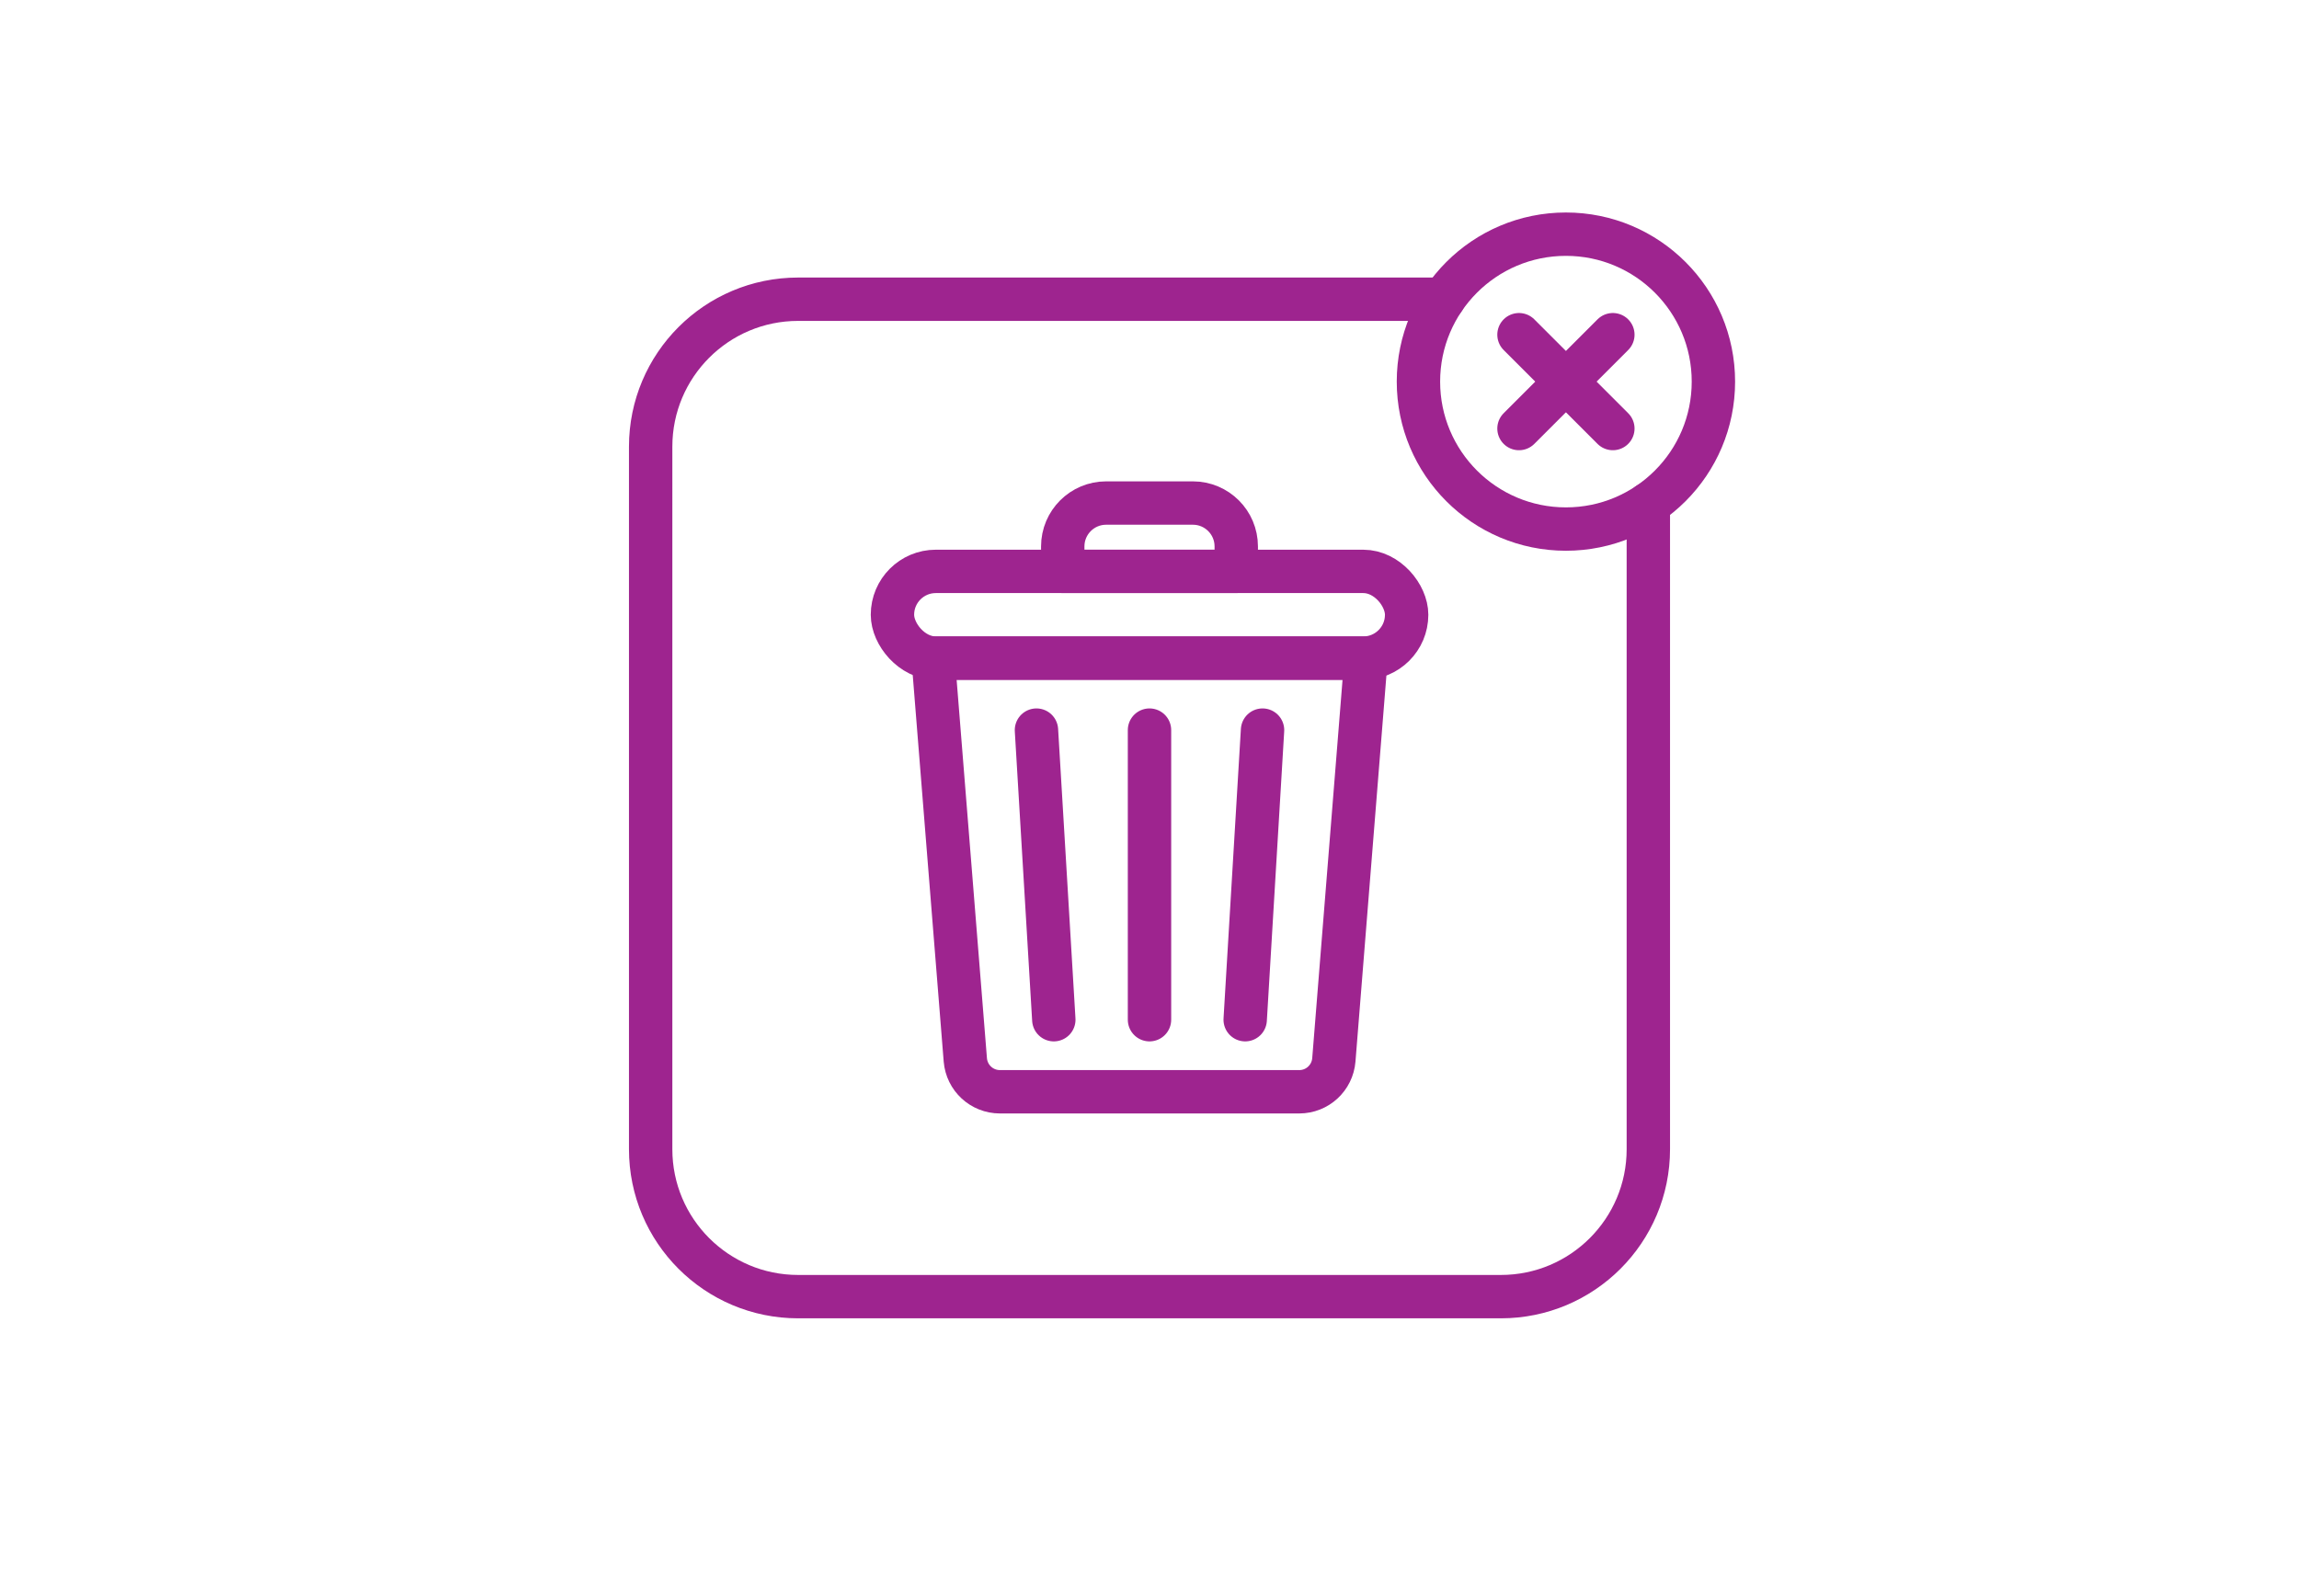
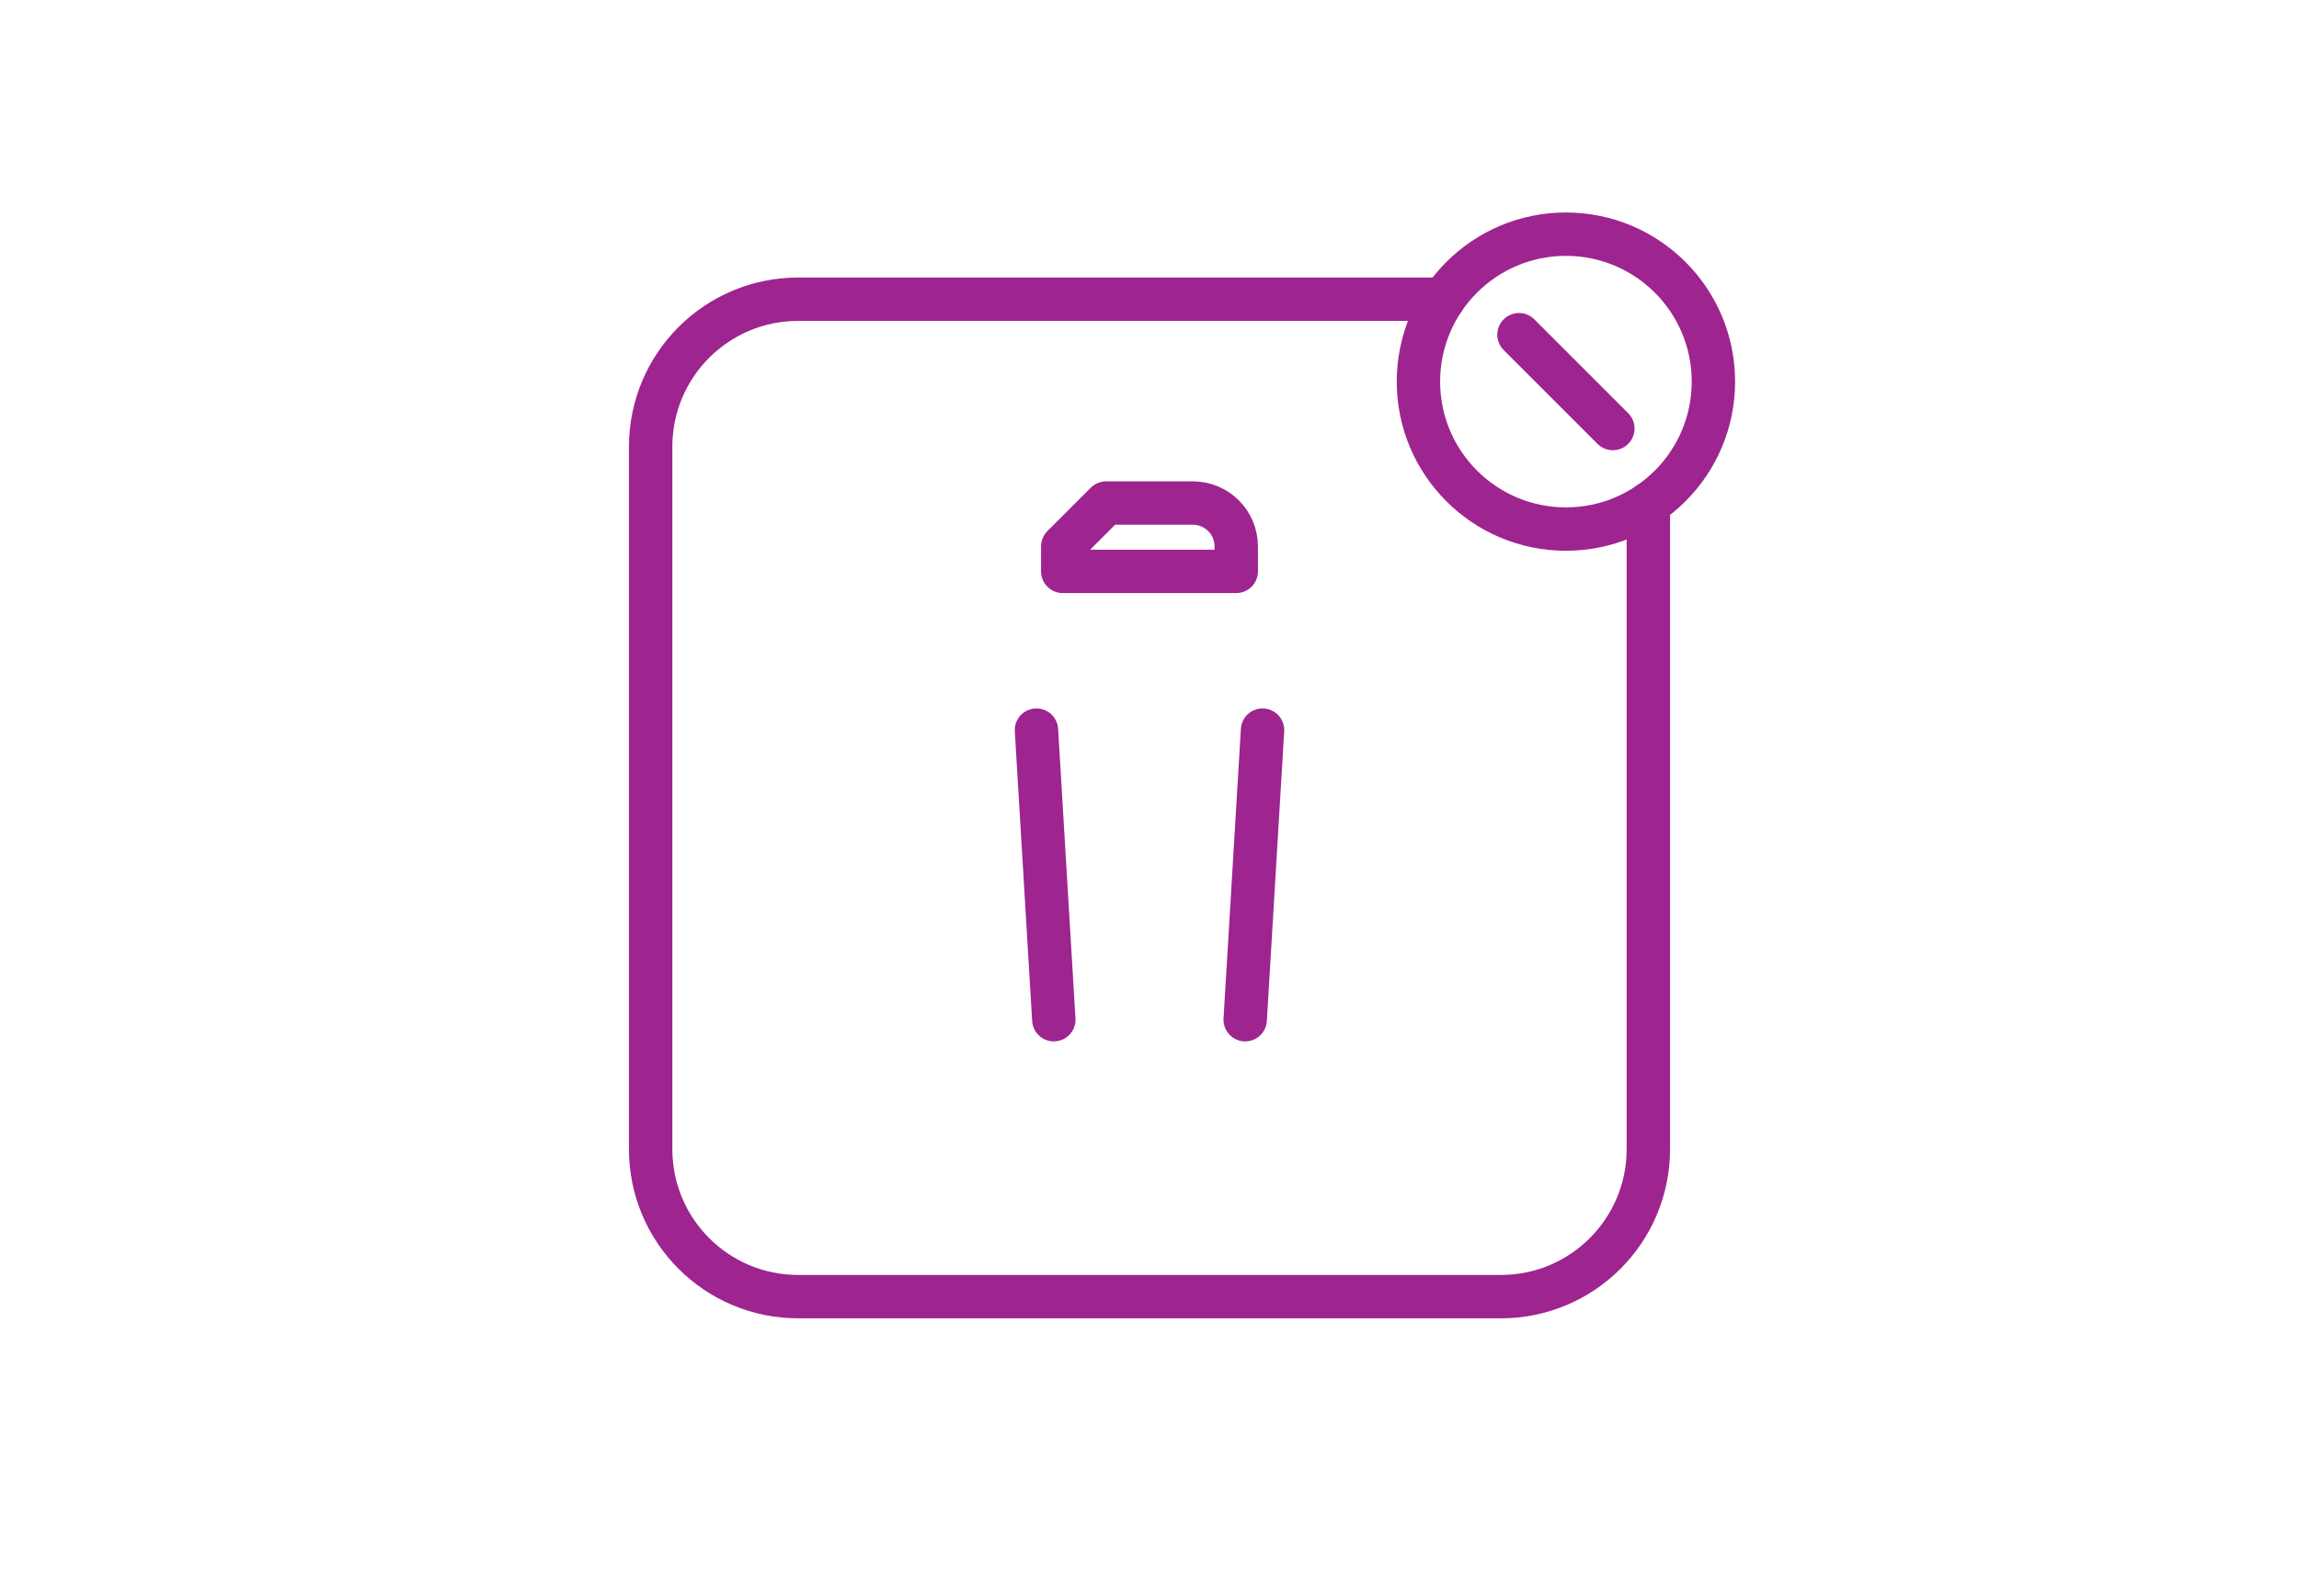
<svg xmlns="http://www.w3.org/2000/svg" id="Artwork" viewBox="0 0 265 184">
  <defs>
    <style>
      .cls-1 {
        fill: none;
        stroke: #9e248f;
        stroke-linecap: round;
        stroke-linejoin: round;
        stroke-width: 5px;
      }
    </style>
  </defs>
  <g>
    <g>
      <line class="cls-1" x1="175.09" y1="38.59" x2="185.91" y2="49.41" />
-       <line class="cls-1" x1="185.91" y1="38.59" x2="175.09" y2="49.41" />
    </g>
    <circle class="cls-1" cx="180.5" cy="44" r="17" />
  </g>
  <g id="Rectangle_2532" data-name="Rectangle 2532">
    <path class="cls-1" d="m190,58.1v74.4c0,9.39-7.61,17-17,17h-81c-9.39,0-17-7.61-17-17V51.5c0-9.39,7.61-17,17-17h74.4" />
  </g>
-   <path class="cls-1" d="m127.5,58h10c2.76,0,5,2.24,5,5v2.88h-20v-2.88c0-2.76,2.24-5,5-5Z" />
-   <path class="cls-1" d="m157.44,75.88h-49.88l3.71,46.32c.17,2.08,1.9,3.68,3.99,3.68h34.5c2.09,0,3.82-1.6,3.99-3.68l3.71-46.32Z" />
-   <rect class="cls-1" x="102.87" y="65.88" width="59.27" height="10" rx="5" ry="5" />
+   <path class="cls-1" d="m127.5,58h10c2.76,0,5,2.24,5,5v2.88h-20v-2.88Z" />
  <g>
    <line class="cls-1" x1="145.53" y1="84.18" x2="143.53" y2="117.57" />
-     <line class="cls-1" x1="132.5" y1="84.18" x2="132.5" y2="117.57" />
    <line class="cls-1" x1="119.47" y1="84.18" x2="121.47" y2="117.57" />
  </g>
</svg>